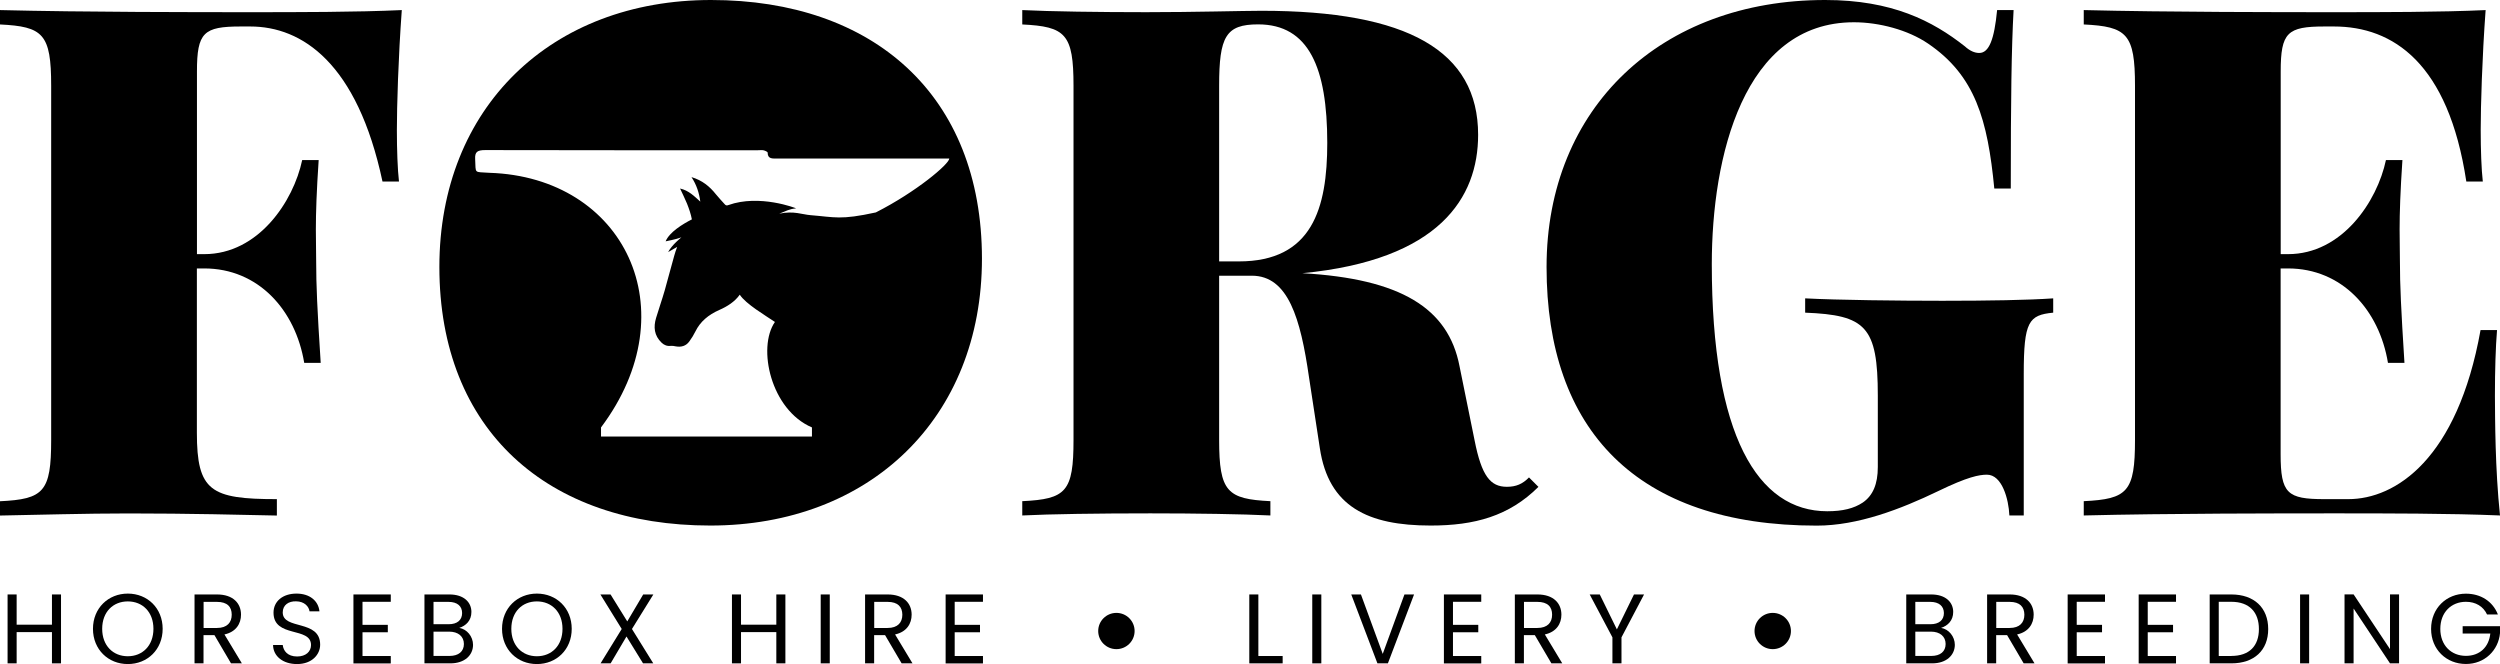
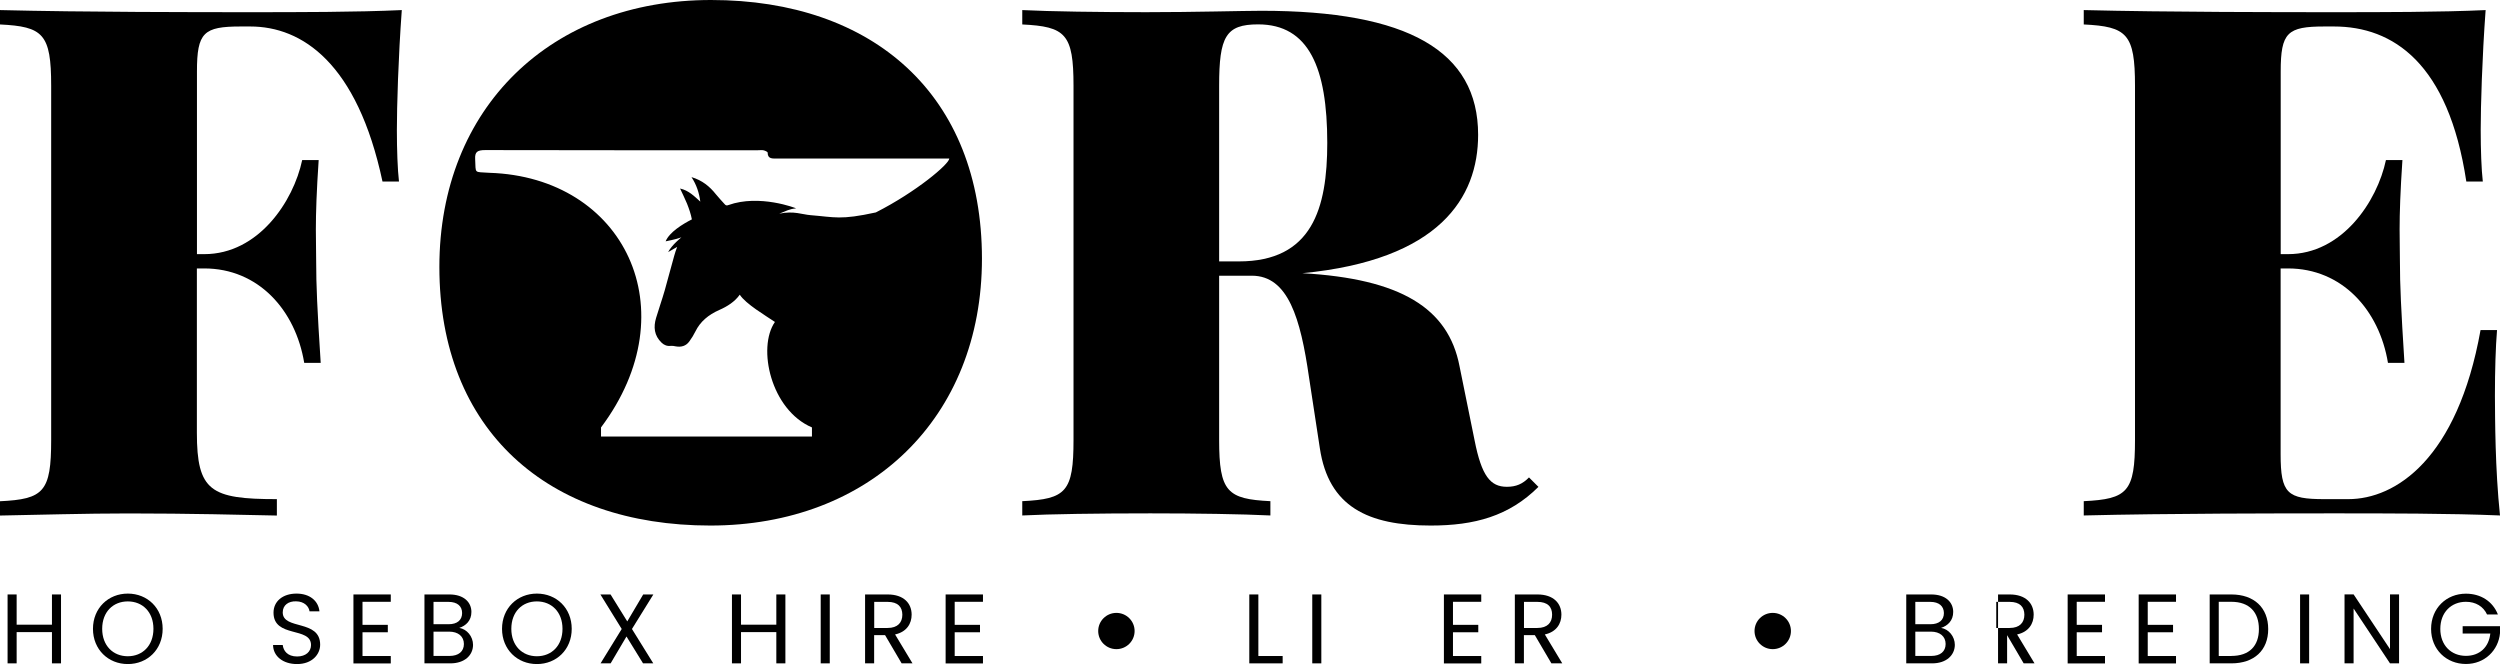
<svg xmlns="http://www.w3.org/2000/svg" version="1.1" id="a5aba6c8-98c5-4b64-9ed5-54bc036a876f" x="0px" y="0px" viewBox="0 0 320 85" style="enable-background:new 0 0 320 85;" xml:space="preserve">
  <path d="M50.8,16.64c0,2.54,0.09,5.04,0.27,6.6h-2.11C45.73,8.07,38.67,3.39,32.03,3.39h-1.21c-4.76,0-5.61,0.76-5.61,5.76v23.38  h0.94c6.92,0,11.41-6.74,12.53-12.04h2.11c-0.27,4.01-0.36,6.74-0.36,8.88c0,1.56,0.04,2.81,0.04,4.1c0,2.99,0.13,6.02,0.58,12.98  h-2.11c-1.12-6.78-5.88-12.09-12.8-12.09H25.2v21.01c0,7.49,1.75,8.52,10.24,8.52v2.1c-4.13-0.09-11.32-0.27-18.96-0.27  c-5.61,0-11.5,0.18-16.49,0.27v-1.83c5.61-0.27,6.56-1.2,6.56-7.85V10.98c0-6.65-1.03-7.58-6.56-7.85V1.29  c10.69,0.27,25.6,0.27,32.21,0.27c5.61,0,13.52,0,19.23-0.27C50.98,7.41,50.8,13.61,50.8,16.64z" />
  <path d="M196.92,62.32c-3.77,3.75-8.18,4.95-13.79,4.95c-8.04,0-13.07-2.41-14.19-9.9l-1.39-9.1c-1.08-7.49-2.65-12.98-7.32-12.98  h-4.18V56.3c0,6.65,1.03,7.58,6.56,7.85v1.83c-3.59-0.18-9.66-0.27-15.36-0.27c-6.65,0-12.89,0.09-16.4,0.27v-1.83  c5.61-0.27,6.56-1.2,6.56-7.85V10.98c0-6.65-1.03-7.58-6.56-7.85V1.29c3.5,0.18,9.97,0.27,15.86,0.27c6.15,0,12.4-0.18,14.78-0.18  c18.69,0,27.71,5.13,27.71,15.88c0,8.03-4.94,16.02-22.5,17.71c12.58,0.71,18.69,4.46,20.12,11.91l1.93,9.5  c0.9,4.55,2.02,5.93,4.13,5.93c1.17,0,2.02-0.36,2.83-1.2L196.92,62.32z M156.05,10.98v22.48h2.52c9.39,0,11.32-6.78,11.32-15.17  c0-9.59-2.34-15.17-8.85-15.17C156.9,3.12,156.05,4.68,156.05,10.98z" />
-   <path d="M251.5,5.93c0.63,0.58,1.26,0.85,1.84,0.85c1.26,0,1.93-1.74,2.29-5.49h2.11c-0.27,4.86-0.36,11.33-0.36,22.84h-2.11  c-0.85-8.79-2.43-14.45-8.49-18.56c-2.56-1.74-6.24-2.72-9.48-2.72c-14.15,0-18.19,17.26-18.19,30.96  c0,21.95,5.88,31.63,14.78,31.63c1.98,0,3.41-0.36,4.54-1.11c1.3-0.89,1.93-2.36,1.93-4.55v-9.14c0-8.88-1.57-10.31-9.3-10.62v-1.83  c4.13,0.22,12.04,0.31,17.56,0.31c5.88,0,11.05-0.09,14.19-0.31v1.83c-3.14,0.31-3.77,1.12-3.77,7.85v18.11h-1.84  c-0.09-2.1-0.94-5.22-2.87-5.22c-0.99,0-2.47,0.27-6.24,2.1c-4.81,2.32-10.29,4.42-15.54,4.42c-23.09,0-34.59-12.27-34.59-33.1  C197.96,13.74,212.64,0,233.62,0C242.2,0,247.37,2.68,251.5,5.93z" />
  <path d="M320,65.98c-6.24-0.27-14.91-0.27-21.07-0.27c-6.6,0-21.52,0-32.21,0.27v-1.83c5.61-0.27,6.56-1.2,6.56-7.85V10.98  c0-6.65-1.03-7.58-6.56-7.85V1.29c10.69,0.27,25.6,0.27,32.21,0.27c5.61,0,13.52,0,19.23-0.27c-0.45,6.11-0.63,12.31-0.63,15.35  c0,2.54,0.09,5.04,0.27,6.6h-2.11C313.4,8.07,306.3,3.39,298.75,3.39h-1.21c-4.76,0-5.61,0.76-5.61,5.76v23.38h0.94  c6.92,0,11.41-6.74,12.53-12.04h2.11c-0.27,4.01-0.36,6.74-0.36,8.88c0,1.56,0.04,2.81,0.04,4.1c0,2.99,0.14,6.02,0.58,12.98h-2.11  c-1.12-6.78-5.88-12.09-12.8-12.09h-0.94v23.78c0,5.04,0.85,5.75,5.61,5.75h3.05c6.06,0,13.97-5.13,16.93-21.64h2.11  c-0.18,2.19-0.27,5.09-0.27,8.39C319.37,53.67,319.37,59.96,320,65.98z" />
  <path d="M91.01,0C70.57,0,56.24,13.74,56.24,34.17c0,20.92,13.88,33.1,34.68,33.1c20.39,0,34.77-13.74,34.77-34.17  C125.68,12.18,111.8,0,91.01,0z M112.11,27.19c-4.57,1-5.23,0.6-8.37,0.35c-1.04-0.08-2.13-0.58-4-0.19  c0.93-0.34,1.18-0.58,2.16-0.68c0-0.02-4.69-1.85-8.67-0.42c-0.21,0.08-0.33,0.05-0.46-0.1c-0.38-0.43-0.79-0.85-1.15-1.3  c-0.78-0.98-1.73-1.77-3.11-2.18c0.65,0.99,0.98,2.01,1.13,3.14c-0.78-0.7-1.48-1.43-2.59-1.68c0.31,0.68,0.63,1.3,0.89,1.94  c0.26,0.66,0.49,1.32,0.62,2.01c-1.18,0.6-2.88,1.64-3.36,2.81c0,0,1.3-0.24,2.02-0.51c0,0-1.23,0.97-1.7,1.89  c0,0,0.55-0.33,1.16-0.67c-0.15,0.37-0.27,0.75-0.38,1.14c-0.42,1.46-0.79,2.94-1.21,4.41c-0.34,1.19-0.76,2.36-1.11,3.54  c-0.35,1.16-0.26,2.26,0.72,3.19c0.32,0.3,0.7,0.45,1.18,0.39c0.19-0.02,0.4,0.02,0.59,0.06c0.73,0.14,1.34-0.05,1.75-0.61  c0.3-0.41,0.57-0.84,0.79-1.29c0.62-1.27,1.67-2.14,3.05-2.75c1.05-0.46,2-1.07,2.63-1.96c0.77,1.19,3.28,2.66,4.5,3.49  c-2.29,3.31-0.52,11.26,4.74,13.5v1.17H76.93v-1.17C88.2,39.69,79.9,22.67,62.65,22.12c-2.03-0.15-1.73,0.18-1.83-1.75  c-0.05-0.92,0.26-1.16,1.3-1.16c13.57,0.03,21.34,0.02,34.91,0.02c0.24,0,0.49-0.04,0.71,0.01c0.2,0.05,0.52,0.19,0.52,0.3  c0,0.85,0.65,0.75,1.27,0.75c7.34,0,21.62,0,21.98,0C121.5,20.99,117.32,24.54,112.11,27.19z" />
  <path d="M6.65,80.91H2.13v4H0.97v-8.82h1.16v3.87h4.52v-3.87h1.16v8.82H6.65V80.91z" />
  <path d="M16.36,85c-2.5,0-4.46-1.86-4.46-4.51c0-2.65,1.96-4.51,4.46-4.51c2.51,0,4.46,1.86,4.46,4.51  C20.82,83.14,18.87,85,16.36,85z M16.36,84c1.87,0,3.28-1.35,3.28-3.51c0-2.16-1.4-3.51-3.28-3.51s-3.28,1.34-3.28,3.51  C13.08,82.65,14.48,84,16.36,84z" />
-   <path d="M27.77,76.09c2.09,0,3.08,1.15,3.08,2.59c0,1.13-0.62,2.2-2.12,2.53l2.23,3.7h-1.39l-2.12-3.61h-1.4v3.61H24.9v-8.82H27.77z   M27.77,77.04h-1.71v3.34h1.71c1.31,0,1.89-0.71,1.89-1.7C29.66,77.68,29.1,77.04,27.77,77.04z" />
  <path d="M38.02,85c-1.78,0-3.05-0.99-3.07-2.44h1.24c0.08,0.73,0.6,1.47,1.84,1.47c1.12,0,1.78-0.63,1.78-1.47  c0-2.38-4.8-0.86-4.8-4.14c0-1.46,1.19-2.44,2.94-2.44c1.69,0,2.8,0.92,2.94,2.27h-1.27c-0.08-0.6-0.64-1.27-1.72-1.28  c-0.96-0.03-1.71,0.47-1.71,1.42c0,2.28,4.79,0.86,4.79,4.13C40.98,83.76,39.95,85,38.02,85z" />
  <path d="M50.02,77.03H46.4v2.95h3.24v0.95H46.4v3.04h3.62v0.95h-4.78v-8.83h4.78V77.03z" />
  <path d="M57.64,84.91h-3.31v-8.82h3.19c1.87,0,2.82,1.01,2.82,2.24c0,1.11-0.7,1.76-1.55,2.04c0.97,0.16,1.76,1.09,1.76,2.18  C60.54,83.87,59.48,84.91,57.64,84.91z M57.41,77.04h-1.92v2.86h1.95c1.08,0,1.71-0.53,1.71-1.43  C59.15,77.6,58.55,77.04,57.41,77.04z M57.5,80.85h-2.01v3.11h2.05c1.15,0,1.84-0.57,1.84-1.53C59.38,81.46,58.64,80.85,57.5,80.85z  " />
  <path d="M68.72,85c-2.5,0-4.46-1.86-4.46-4.51c0-2.65,1.96-4.51,4.46-4.51c2.51,0,4.46,1.86,4.46,4.51  C73.18,83.14,71.23,85,68.72,85z M68.72,84C70.6,84,72,82.65,72,80.49c0-2.16-1.4-3.51-3.28-3.51s-3.27,1.34-3.27,3.51  C65.45,82.65,66.85,84,68.72,84z" />
  <path d="M80.19,81.47l-2.03,3.44h-1.29l2.71-4.4l-2.73-4.42h1.3l2.14,3.45l2.04-3.45h1.3l-2.74,4.42l2.73,4.4h-1.31L80.19,81.47z" />
  <path d="M99.37,80.91h-4.52v4h-1.16v-8.82h1.16v3.87h4.52v-3.87h1.16v8.82h-1.16V80.91z" />
  <path d="M105.05,76.09h1.16v8.82h-1.16V76.09z" />
  <path d="M113.61,76.09c2.09,0,3.08,1.15,3.08,2.59c0,1.13-0.62,2.2-2.12,2.53l2.23,3.7h-1.39l-2.12-3.61h-1.4v3.61h-1.16v-8.82  H113.61z M113.61,77.04h-1.71v3.34h1.71c1.31,0,1.89-0.71,1.89-1.7C115.49,77.68,114.93,77.04,113.61,77.04z" />
  <path d="M125.82,77.03h-3.62v2.95h3.24v0.95h-3.24v3.04h3.62v0.95h-4.78v-8.83h4.78V77.03z" />
  <path d="M161.07,76.09v7.88h3.11v0.94h-4.27v-8.82H161.07z" />
  <path d="M167.97,76.09h1.16v8.82h-1.16V76.09z" />
-   <path d="M179.77,76.09H181l-3.35,8.82h-1.34l-3.35-8.82h1.24l2.79,7.61L179.77,76.09z" />
  <path d="M189.6,77.03h-3.62v2.95h3.24v0.95h-3.24v3.04h3.62v0.95h-4.78v-8.83h4.78V77.03z" />
  <path d="M196.78,76.09c2.09,0,3.08,1.15,3.08,2.59c0,1.13-0.62,2.2-2.12,2.53l2.23,3.7h-1.39l-2.12-3.61h-1.4v3.61h-1.16v-8.82  H196.78z M196.78,77.04h-1.71v3.34h1.71c1.31,0,1.89-0.71,1.89-1.7C198.67,77.68,198.11,77.04,196.78,77.04z" />
-   <path d="M203.48,76.09h1.29l2.19,4.47l2.19-4.47h1.29l-2.89,5.49v3.33h-1.16v-3.33L203.48,76.09z" />
  <path d="M247.31,84.91H244v-8.82h3.19c1.87,0,2.82,1.01,2.82,2.24c0,1.11-0.7,1.76-1.55,2.04c0.97,0.16,1.76,1.09,1.76,2.18  C250.2,83.87,249.14,84.91,247.31,84.91z M247.08,77.04h-1.92v2.86h1.95c1.08,0,1.71-0.53,1.71-1.43  C248.81,77.6,248.21,77.04,247.08,77.04z M247.17,80.85h-2.01v3.11h2.05c1.15,0,1.83-0.57,1.83-1.53  C249.04,81.46,248.3,80.85,247.17,80.85z" />
-   <path d="M257.23,76.09c2.09,0,3.08,1.15,3.08,2.59c0,1.13-0.62,2.2-2.12,2.53l2.23,3.7h-1.39l-2.12-3.61h-1.4v3.61h-1.16v-8.82  H257.23z M257.23,77.04h-1.71v3.34h1.71c1.31,0,1.89-0.71,1.89-1.7C259.11,77.68,258.55,77.04,257.23,77.04z" />
+   <path d="M257.23,76.09c2.09,0,3.08,1.15,3.08,2.59c0,1.13-0.62,2.2-2.12,2.53l2.23,3.7h-1.39l-2.12-3.61v3.61h-1.16v-8.82  H257.23z M257.23,77.04h-1.71v3.34h1.71c1.31,0,1.89-0.71,1.89-1.7C259.11,77.68,258.55,77.04,257.23,77.04z" />
  <path d="M269.44,77.03h-3.62v2.95h3.24v0.95h-3.24v3.04h3.62v0.95h-4.78v-8.83h4.78V77.03z" />
  <path d="M278.53,77.03h-3.62v2.95h3.24v0.95h-3.24v3.04h3.62v0.95h-4.78v-8.83h4.78V77.03z" />
  <path d="M290.33,80.52c0,2.73-1.8,4.39-4.72,4.39h-2.77v-8.82h2.77C288.53,76.09,290.33,77.79,290.33,80.52z M285.61,83.96  c2.32,0,3.53-1.29,3.53-3.44c0-2.15-1.21-3.49-3.53-3.49H284v6.94H285.61z" />
  <path d="M294.41,76.09h1.16v8.82h-1.16V76.09z" />
  <path d="M307.08,76.08v8.83h-1.16l-4.66-7.02v7.02h-1.16v-8.83h1.16l4.66,7.01v-7.01H307.08z" />
  <path d="M319.73,78.65h-1.39c-0.48-1.03-1.45-1.62-2.7-1.62c-1.87,0-3.28,1.34-3.28,3.47c0,2.11,1.4,3.45,3.28,3.45  c1.75,0,2.94-1.11,3.12-2.86h-3.54v-0.94h4.78v0.89c-0.2,2.19-1.95,3.95-4.36,3.95c-2.5,0-4.46-1.85-4.46-4.49  c0-2.65,1.96-4.51,4.46-4.51C317.51,75.99,319.06,76.95,319.73,78.65z" />
  <ellipse cx="142.9" cy="80.77" rx="2.33" ry="2.32" />
  <ellipse cx="226.91" cy="80.77" rx="2.33" ry="2.32" />
</svg>